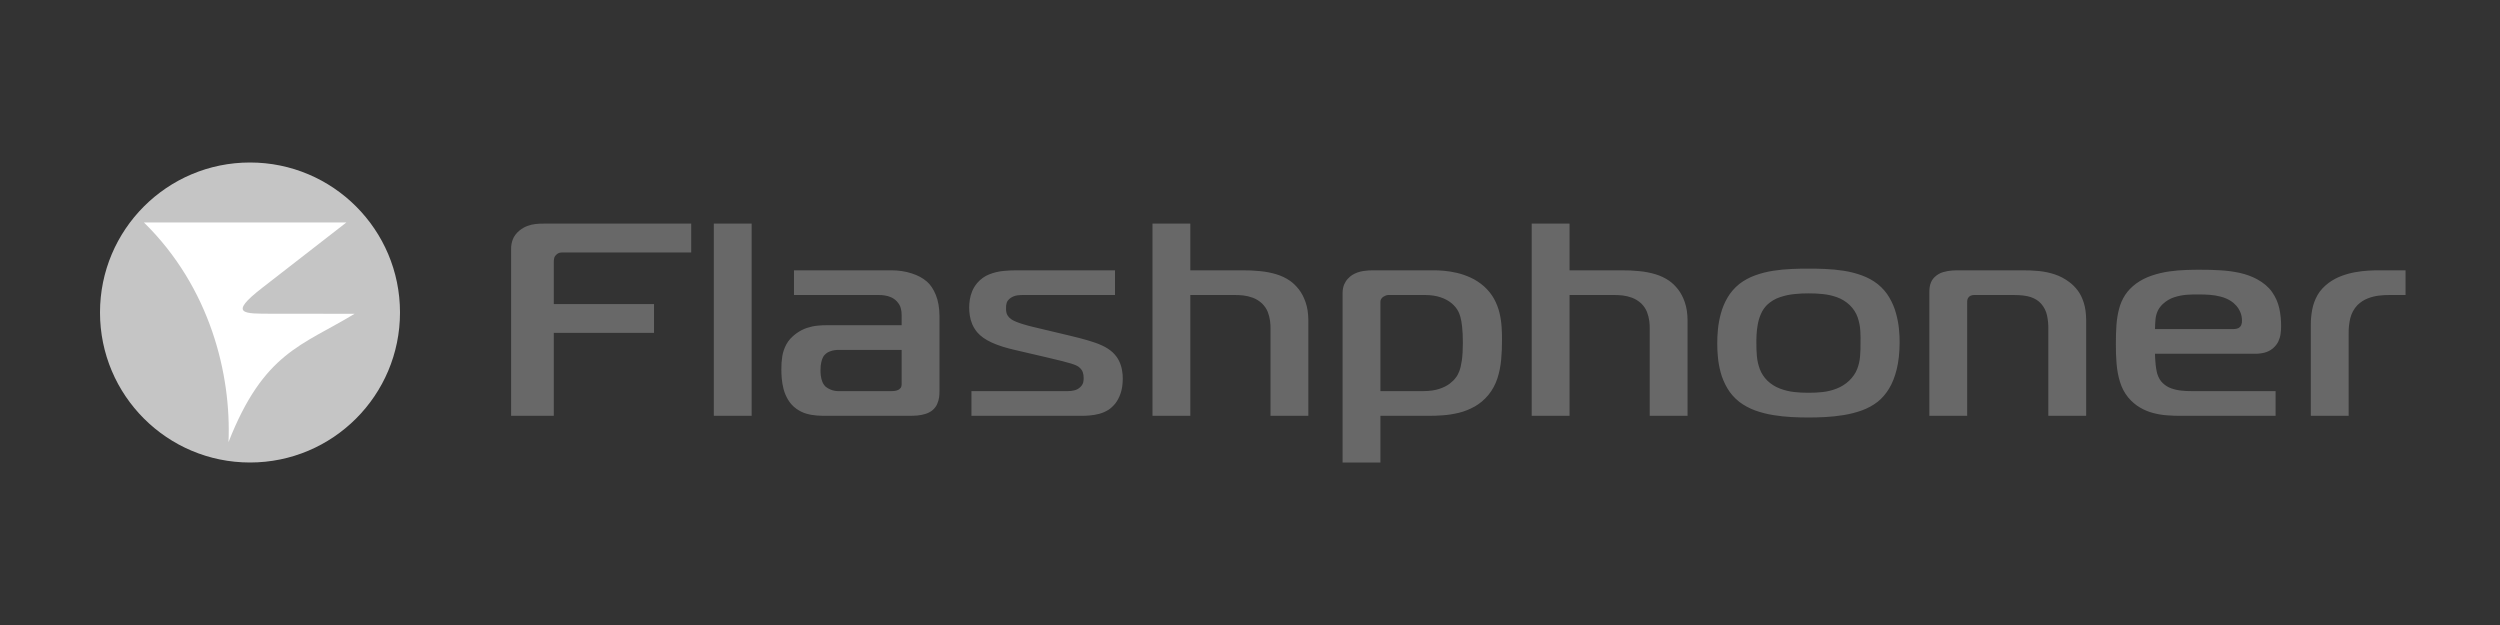
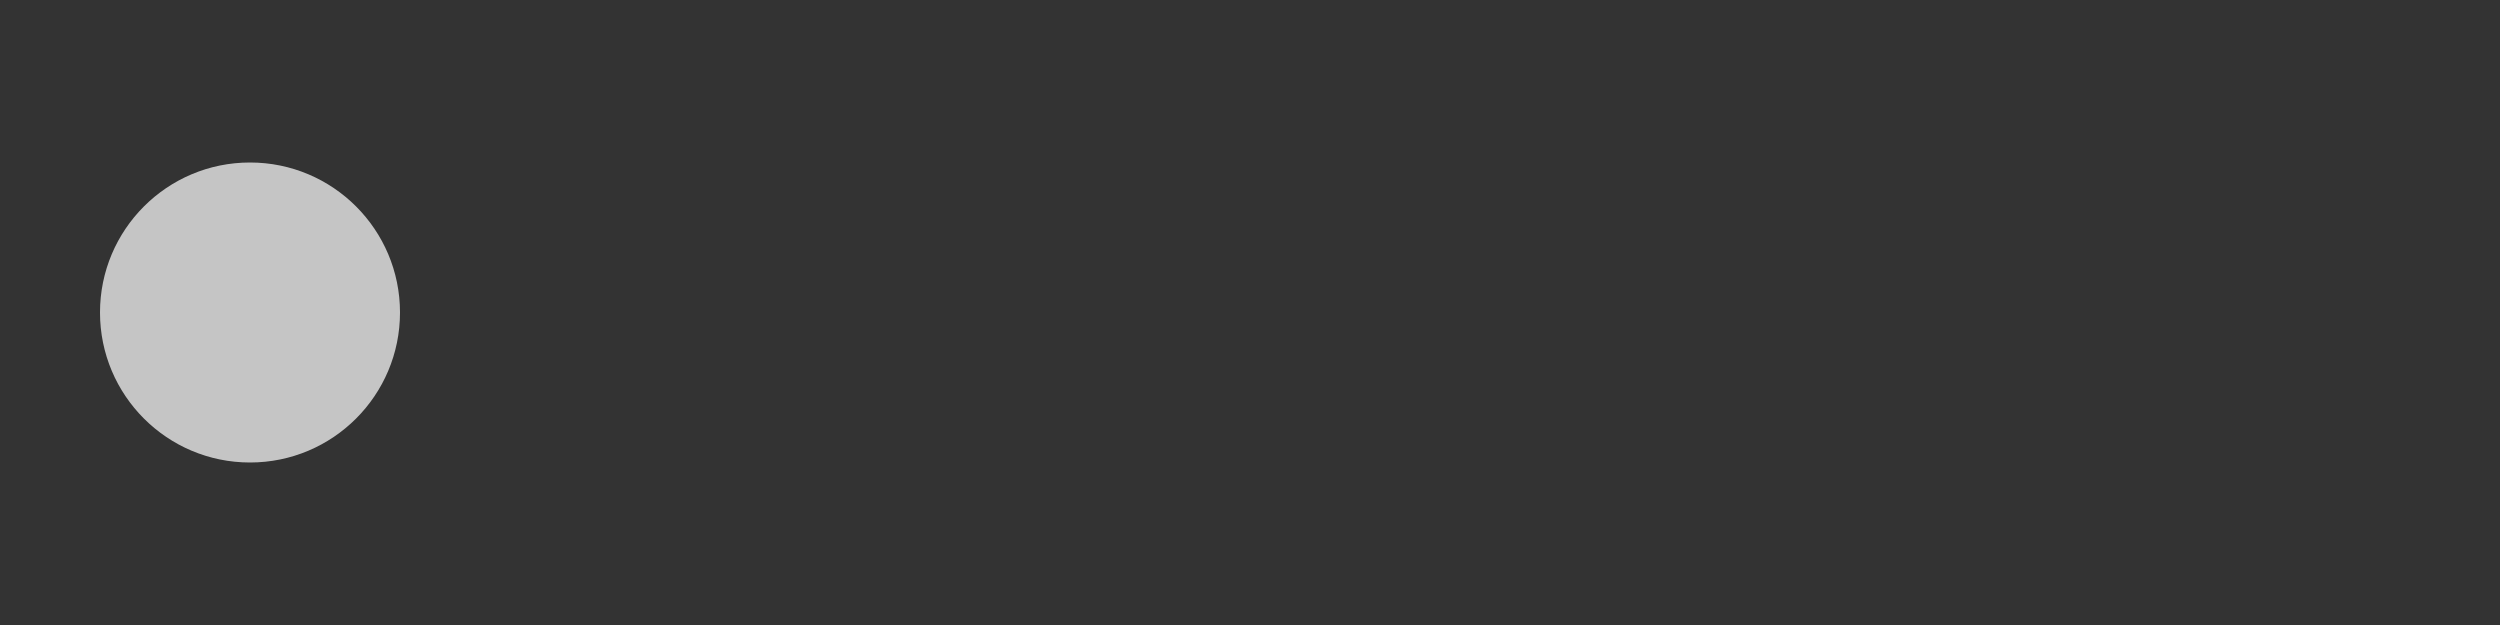
<svg xmlns="http://www.w3.org/2000/svg" width="200" height="50" viewBox="0 0 200 50" fill="none">
  <rect x="0" y="0" width="200" height="50" fill="#333333" stroke="none" />
  <path fill-rule="evenodd" clip-rule="evenodd" d="M20 13C26.627 13 32 18.373 32 25C32 31.627 26.627 37 20 37C13.373 37 8 31.627 8 25C8 18.373 13.373 13 20 13Z" fill="#C5C5C5" />
-   <path fill-rule="evenodd" clip-rule="evenodd" d="M11.512 17.796C16.824 22.999 18.512 29.977 18.28 35.371C21.103 28.189 24.142 27.662 28.367 25.104L21.798 25.097C19.509 25.095 18.218 25.17 20.982 23.023L27.711 17.796H11.512Z" fill="white" />
-   <path fill-rule="evenodd" clip-rule="evenodd" d="M44.304 33.266V26.632H52.322V24.326H44.304V20.987C44.299 20.884 44.308 20.778 44.33 20.672C44.351 20.562 44.411 20.46 44.511 20.372C44.614 20.276 44.718 20.222 44.825 20.211C44.929 20.196 45.041 20.189 45.157 20.196H55.297V17.89H43.502C43.295 17.886 43.079 17.897 42.859 17.919C42.64 17.941 42.424 17.992 42.204 18.073C41.984 18.149 41.769 18.274 41.562 18.439C41.295 18.662 41.118 18.9 41.023 19.156C40.928 19.413 40.885 19.665 40.889 19.91V33.266H44.304ZM57.105 33.266H60.132V17.89H57.105V33.266ZM63.518 21.624V23.601H70.269C70.428 23.597 70.592 23.608 70.765 23.634C70.942 23.659 71.114 23.707 71.282 23.78C71.45 23.853 71.606 23.959 71.743 24.106C71.907 24.282 72.015 24.465 72.062 24.655C72.114 24.842 72.136 25.025 72.131 25.204V26.017H66.182C65.941 26.013 65.678 26.024 65.397 26.053C65.122 26.079 64.837 26.141 64.544 26.237C64.251 26.335 63.958 26.489 63.673 26.698C63.332 26.954 63.078 27.236 62.91 27.544C62.746 27.851 62.634 28.173 62.582 28.51C62.531 28.843 62.505 29.187 62.509 29.532C62.505 29.747 62.518 29.997 62.539 30.271C62.561 30.549 62.612 30.835 62.686 31.128C62.763 31.424 62.884 31.706 63.044 31.977C63.203 32.248 63.423 32.49 63.699 32.695C63.962 32.881 64.234 33.017 64.522 33.097C64.807 33.178 65.091 33.225 65.376 33.244C65.66 33.262 65.928 33.269 66.182 33.266H72.726C72.946 33.266 73.166 33.258 73.395 33.24C73.623 33.218 73.839 33.174 74.05 33.108C74.261 33.042 74.451 32.94 74.615 32.804C74.774 32.662 74.895 32.501 74.972 32.325C75.05 32.145 75.102 31.97 75.128 31.79C75.149 31.615 75.162 31.453 75.158 31.311V25.27C75.153 24.618 75.054 24.062 74.869 23.601C74.679 23.136 74.442 22.777 74.149 22.524C73.83 22.246 73.425 22.026 72.929 21.869C72.433 21.708 71.894 21.627 71.304 21.624H63.518ZM72.131 27.994V30.674C72.136 30.762 72.127 30.846 72.106 30.923C72.084 31.003 72.024 31.08 71.924 31.157C71.817 31.219 71.7 31.26 71.579 31.274C71.455 31.285 71.347 31.293 71.252 31.289H67.036C66.837 31.285 66.652 31.248 66.475 31.179C66.303 31.11 66.161 31.029 66.053 30.937C65.932 30.824 65.846 30.688 65.785 30.535C65.725 30.377 65.686 30.22 65.665 30.059C65.647 29.901 65.639 29.762 65.639 29.641C65.639 29.367 65.66 29.14 65.704 28.971C65.742 28.799 65.79 28.668 65.841 28.576C65.893 28.485 65.936 28.422 65.975 28.389C66.092 28.265 66.221 28.177 66.368 28.122C66.514 28.063 66.652 28.027 66.781 28.012C66.915 27.998 67.014 27.99 67.087 27.994H72.131ZM77.716 33.266H86.485C86.705 33.269 86.938 33.258 87.188 33.236C87.438 33.218 87.692 33.17 87.947 33.105C88.205 33.035 88.451 32.925 88.684 32.782C88.86 32.665 89.037 32.504 89.21 32.296C89.382 32.087 89.524 31.816 89.641 31.49C89.757 31.164 89.818 30.769 89.822 30.3C89.826 30.084 89.805 29.854 89.761 29.605C89.718 29.359 89.641 29.11 89.52 28.865C89.399 28.616 89.223 28.386 88.994 28.17C88.77 27.968 88.498 27.793 88.171 27.642C87.847 27.492 87.472 27.357 87.041 27.233C86.61 27.108 86.123 26.98 85.58 26.852L82.631 26.149C82.536 26.127 82.415 26.094 82.265 26.057C82.118 26.017 81.958 25.969 81.786 25.918C81.618 25.867 81.458 25.808 81.303 25.746C81.152 25.684 81.023 25.622 80.924 25.556C80.786 25.46 80.687 25.365 80.626 25.266C80.562 25.171 80.523 25.072 80.505 24.97C80.488 24.871 80.48 24.765 80.484 24.655C80.475 24.501 80.497 24.351 80.54 24.212C80.587 24.073 80.695 23.941 80.872 23.82C81.04 23.714 81.217 23.652 81.402 23.626C81.583 23.604 81.76 23.597 81.933 23.601H89.201V21.624H81.467C81.075 21.62 80.678 21.635 80.277 21.675C79.876 21.715 79.493 21.807 79.13 21.953C78.768 22.096 78.453 22.323 78.182 22.634C78.005 22.847 77.867 23.07 77.772 23.304C77.677 23.535 77.617 23.762 77.583 23.985C77.548 24.208 77.535 24.417 77.535 24.611C77.535 24.801 77.548 25.01 77.583 25.237C77.617 25.46 77.677 25.688 77.772 25.918C77.867 26.149 78.005 26.372 78.182 26.588C78.453 26.903 78.841 27.177 79.341 27.404C79.846 27.635 80.458 27.829 81.182 27.994L83.821 28.609C84.295 28.719 84.683 28.81 84.989 28.891C85.291 28.968 85.528 29.034 85.705 29.089C85.877 29.143 86.011 29.195 86.097 29.235C86.188 29.279 86.257 29.319 86.304 29.356C86.468 29.488 86.576 29.63 86.623 29.78C86.675 29.927 86.696 30.081 86.692 30.234C86.696 30.326 86.688 30.439 86.662 30.571C86.632 30.707 86.558 30.835 86.433 30.959C86.287 31.098 86.123 31.19 85.938 31.23C85.757 31.274 85.584 31.293 85.425 31.289H77.716V33.266ZM92.199 33.266H95.226V23.601H98.769C98.972 23.597 99.2 23.608 99.455 23.634C99.709 23.663 99.968 23.725 100.231 23.82C100.494 23.919 100.739 24.073 100.968 24.282C101.171 24.483 101.322 24.71 101.421 24.955C101.515 25.204 101.576 25.442 101.606 25.68C101.632 25.914 101.645 26.116 101.64 26.28V33.266H104.667V25.6C104.663 25.065 104.589 24.596 104.451 24.19C104.313 23.784 104.132 23.436 103.908 23.15C103.684 22.865 103.447 22.634 103.193 22.459C102.865 22.235 102.499 22.059 102.097 21.939C101.692 21.818 101.261 21.734 100.8 21.69C100.334 21.642 99.847 21.62 99.338 21.624H95.226V17.89H92.199V33.266ZM110.433 33.266H114.261C114.615 33.269 115.003 33.255 115.421 33.225C115.839 33.196 116.27 33.13 116.706 33.024C117.145 32.918 117.563 32.75 117.973 32.523C118.378 32.296 118.745 31.988 119.072 31.596C119.396 31.197 119.633 30.754 119.792 30.271C119.948 29.788 120.047 29.286 120.094 28.763C120.142 28.239 120.163 27.719 120.159 27.203C120.163 26.881 120.154 26.537 120.129 26.167C120.107 25.797 120.051 25.416 119.96 25.032C119.87 24.648 119.723 24.274 119.525 23.908C119.327 23.546 119.055 23.209 118.71 22.898C118.378 22.609 118.02 22.378 117.645 22.206C117.27 22.037 116.9 21.909 116.529 21.825C116.158 21.741 115.813 21.686 115.49 21.66C115.171 21.635 114.899 21.62 114.675 21.624H109.89C109.622 21.62 109.342 21.638 109.036 21.686C108.734 21.734 108.45 21.836 108.182 21.997C108.066 22.07 107.95 22.169 107.833 22.294C107.713 22.418 107.613 22.576 107.531 22.762C107.454 22.949 107.411 23.169 107.407 23.425V37H110.433V33.266ZM110.433 31.289V24.15C110.433 24.084 110.446 24.018 110.476 23.952C110.51 23.886 110.562 23.82 110.64 23.755C110.696 23.718 110.761 23.685 110.838 23.652C110.916 23.619 110.985 23.601 111.054 23.601H114.028C114.477 23.604 114.878 23.663 115.222 23.776C115.572 23.89 115.869 24.047 116.111 24.245C116.352 24.443 116.537 24.666 116.667 24.919C116.718 25.017 116.775 25.16 116.831 25.354C116.887 25.545 116.934 25.805 116.969 26.138C117.007 26.471 117.029 26.899 117.029 27.423C117.029 27.998 116.999 28.47 116.947 28.84C116.891 29.209 116.822 29.502 116.736 29.718C116.65 29.934 116.559 30.099 116.46 30.212C116.352 30.37 116.188 30.531 115.973 30.696C115.757 30.86 115.481 31 115.136 31.113C114.791 31.227 114.373 31.285 113.873 31.289H110.433ZM122.536 33.266H125.563V23.601H129.106C129.309 23.597 129.537 23.608 129.792 23.634C130.046 23.663 130.305 23.725 130.568 23.82C130.831 23.919 131.077 24.073 131.305 24.282C131.508 24.483 131.659 24.71 131.758 24.955C131.852 25.204 131.913 25.442 131.943 25.68C131.969 25.914 131.982 26.116 131.977 26.28V33.266H135.004V25.6C135 25.065 134.926 24.596 134.788 24.19C134.65 23.784 134.469 23.436 134.245 23.15C134.021 22.865 133.784 22.634 133.53 22.459C133.202 22.235 132.836 22.059 132.434 21.939C132.029 21.818 131.598 21.734 131.137 21.69C130.671 21.642 130.184 21.62 129.675 21.624H125.563V17.89H122.536V33.266ZM144.676 21.492C144.266 21.488 143.818 21.496 143.335 21.518C142.852 21.536 142.361 21.584 141.861 21.66C141.361 21.737 140.873 21.862 140.408 22.03C139.942 22.199 139.52 22.429 139.14 22.722C138.748 23.041 138.438 23.403 138.201 23.809C137.963 24.216 137.787 24.64 137.67 25.08C137.55 25.519 137.472 25.947 137.433 26.365C137.394 26.778 137.377 27.155 137.381 27.489C137.377 27.789 137.394 28.14 137.429 28.536C137.463 28.935 137.537 29.352 137.649 29.784C137.765 30.216 137.942 30.637 138.179 31.047C138.416 31.457 138.735 31.823 139.14 32.145C139.52 32.435 139.942 32.662 140.408 32.834C140.873 33.002 141.361 33.127 141.861 33.207C142.361 33.288 142.852 33.343 143.335 33.365C143.818 33.39 144.266 33.401 144.676 33.398C145.077 33.401 145.516 33.39 145.999 33.365C146.482 33.343 146.978 33.288 147.482 33.207C147.991 33.127 148.478 33.002 148.948 32.834C149.418 32.662 149.836 32.435 150.211 32.145C150.552 31.878 150.854 31.527 151.117 31.102C151.38 30.674 151.587 30.154 151.737 29.543C151.888 28.935 151.966 28.217 151.97 27.401C151.975 27.09 151.957 26.731 151.918 26.328C151.88 25.922 151.802 25.504 151.681 25.069C151.565 24.633 151.388 24.216 151.151 23.809C150.918 23.403 150.604 23.041 150.211 22.722C149.832 22.429 149.409 22.199 148.944 22.03C148.478 21.862 147.995 21.737 147.491 21.66C146.991 21.584 146.499 21.536 146.017 21.518C145.534 21.496 145.09 21.488 144.676 21.492ZM140.511 27.467C140.507 27.276 140.511 27.049 140.524 26.789C140.537 26.526 140.567 26.251 140.619 25.962C140.671 25.673 140.753 25.391 140.873 25.12C140.99 24.846 141.154 24.604 141.365 24.391C141.658 24.117 141.994 23.912 142.382 23.78C142.77 23.648 143.167 23.56 143.572 23.524C143.973 23.483 144.34 23.465 144.676 23.469C145.042 23.465 145.422 23.483 145.814 23.524C146.206 23.56 146.59 23.648 146.961 23.78C147.331 23.912 147.663 24.117 147.961 24.391C148.276 24.695 148.491 25.032 148.616 25.398C148.737 25.764 148.81 26.127 148.827 26.489C148.845 26.848 148.849 27.174 148.84 27.467C148.845 27.807 148.836 28.151 148.806 28.499C148.78 28.851 148.702 29.191 148.573 29.524C148.444 29.857 148.232 30.165 147.935 30.454C147.633 30.736 147.301 30.945 146.939 31.084C146.581 31.227 146.211 31.318 145.827 31.362C145.443 31.406 145.059 31.424 144.676 31.421C144.309 31.424 143.93 31.406 143.538 31.362C143.145 31.318 142.762 31.227 142.391 31.084C142.02 30.945 141.688 30.736 141.391 30.454C141.11 30.172 140.908 29.861 140.783 29.524C140.658 29.184 140.58 28.84 140.55 28.485C140.52 28.133 140.507 27.793 140.511 27.467ZM154.348 33.266H157.374V24.216C157.37 24.139 157.378 24.058 157.391 23.974C157.408 23.89 157.456 23.809 157.529 23.733C157.607 23.67 157.689 23.63 157.779 23.615C157.865 23.604 157.956 23.597 158.046 23.601H161.125C161.676 23.601 162.12 23.656 162.465 23.769C162.806 23.886 163.086 24.062 163.297 24.304C163.534 24.582 163.694 24.897 163.767 25.252C163.841 25.607 163.875 25.98 163.866 26.368V33.266H166.893V25.6C166.889 25.069 166.828 24.608 166.703 24.223C166.582 23.839 166.423 23.509 166.22 23.242C166.018 22.975 165.793 22.748 165.548 22.568C165.186 22.294 164.798 22.089 164.388 21.953C163.979 21.818 163.552 21.726 163.103 21.682C162.655 21.638 162.194 21.62 161.72 21.624H156.883C156.68 21.62 156.451 21.624 156.201 21.638C155.951 21.653 155.701 21.697 155.451 21.77C155.201 21.843 154.981 21.971 154.787 22.151C154.654 22.275 154.554 22.415 154.49 22.565C154.425 22.711 154.386 22.858 154.369 23.004C154.352 23.15 154.348 23.282 154.348 23.403V33.266ZM182.048 33.266V31.289H175.349C175.069 31.293 174.784 31.278 174.504 31.248C174.219 31.219 173.948 31.157 173.693 31.065C173.439 30.974 173.215 30.835 173.021 30.648C172.827 30.465 172.68 30.216 172.581 29.905C172.547 29.784 172.517 29.63 172.486 29.444C172.46 29.261 172.439 29.067 172.426 28.861C172.409 28.66 172.4 28.474 172.4 28.301H180.367C180.639 28.305 180.902 28.276 181.152 28.214C181.402 28.151 181.634 28.034 181.841 27.862C182.027 27.697 182.169 27.518 182.264 27.324C182.354 27.126 182.419 26.925 182.445 26.716C182.475 26.508 182.492 26.302 182.488 26.105C182.492 25.611 182.445 25.131 182.342 24.662C182.238 24.194 182.044 23.758 181.764 23.359C181.484 22.96 181.078 22.616 180.548 22.327C180.121 22.103 179.664 21.939 179.169 21.829C178.673 21.723 178.16 21.653 177.625 21.624C177.095 21.591 176.56 21.576 176.021 21.58C175.694 21.576 175.314 21.584 174.887 21.598C174.456 21.613 174.008 21.649 173.538 21.715C173.068 21.781 172.607 21.891 172.15 22.045C171.697 22.195 171.279 22.407 170.9 22.678C170.529 22.953 170.232 23.26 170.012 23.597C169.792 23.938 169.628 24.307 169.525 24.714C169.417 25.116 169.348 25.556 169.313 26.028C169.283 26.504 169.266 27.009 169.27 27.555C169.266 28.071 169.283 28.583 169.326 29.092C169.365 29.601 169.456 30.088 169.598 30.549C169.736 31.011 169.956 31.424 170.253 31.794C170.538 32.131 170.852 32.398 171.193 32.599C171.529 32.797 171.883 32.944 172.249 33.039C172.62 33.138 172.986 33.2 173.362 33.225C173.732 33.255 174.094 33.269 174.444 33.266H182.048ZM172.4 26.325C172.404 26.068 172.417 25.827 172.435 25.596C172.452 25.365 172.504 25.146 172.59 24.937C172.676 24.725 172.818 24.523 173.021 24.326C173.301 24.066 173.611 23.883 173.957 23.773C174.297 23.667 174.637 23.601 174.974 23.579C175.314 23.56 175.621 23.549 175.892 23.557C176.181 23.553 176.474 23.564 176.776 23.586C177.078 23.608 177.375 23.656 177.664 23.733C177.957 23.809 178.229 23.927 178.479 24.084C178.63 24.179 178.768 24.304 178.901 24.454C179.035 24.604 179.143 24.779 179.229 24.981C179.311 25.179 179.358 25.402 179.358 25.644C179.363 25.75 179.35 25.852 179.315 25.958C179.285 26.061 179.22 26.145 179.125 26.215C179.026 26.284 178.88 26.321 178.686 26.325H172.4ZM184.865 33.266H187.892V26.698C187.883 26.255 187.931 25.838 188.025 25.449C188.125 25.058 188.31 24.714 188.59 24.413C188.836 24.175 189.108 23.996 189.405 23.879C189.703 23.762 190.004 23.685 190.31 23.648C190.616 23.612 190.905 23.597 191.177 23.601H192.444V21.624H190.401C190.134 21.62 189.828 21.631 189.487 21.649C189.151 21.668 188.793 21.708 188.422 21.774C188.051 21.84 187.681 21.942 187.314 22.078C186.952 22.213 186.607 22.4 186.288 22.634C185.905 22.923 185.607 23.246 185.4 23.608C185.197 23.971 185.055 24.355 184.978 24.765C184.9 25.171 184.861 25.589 184.865 26.017V33.266Z" fill="#686868" />
</svg>